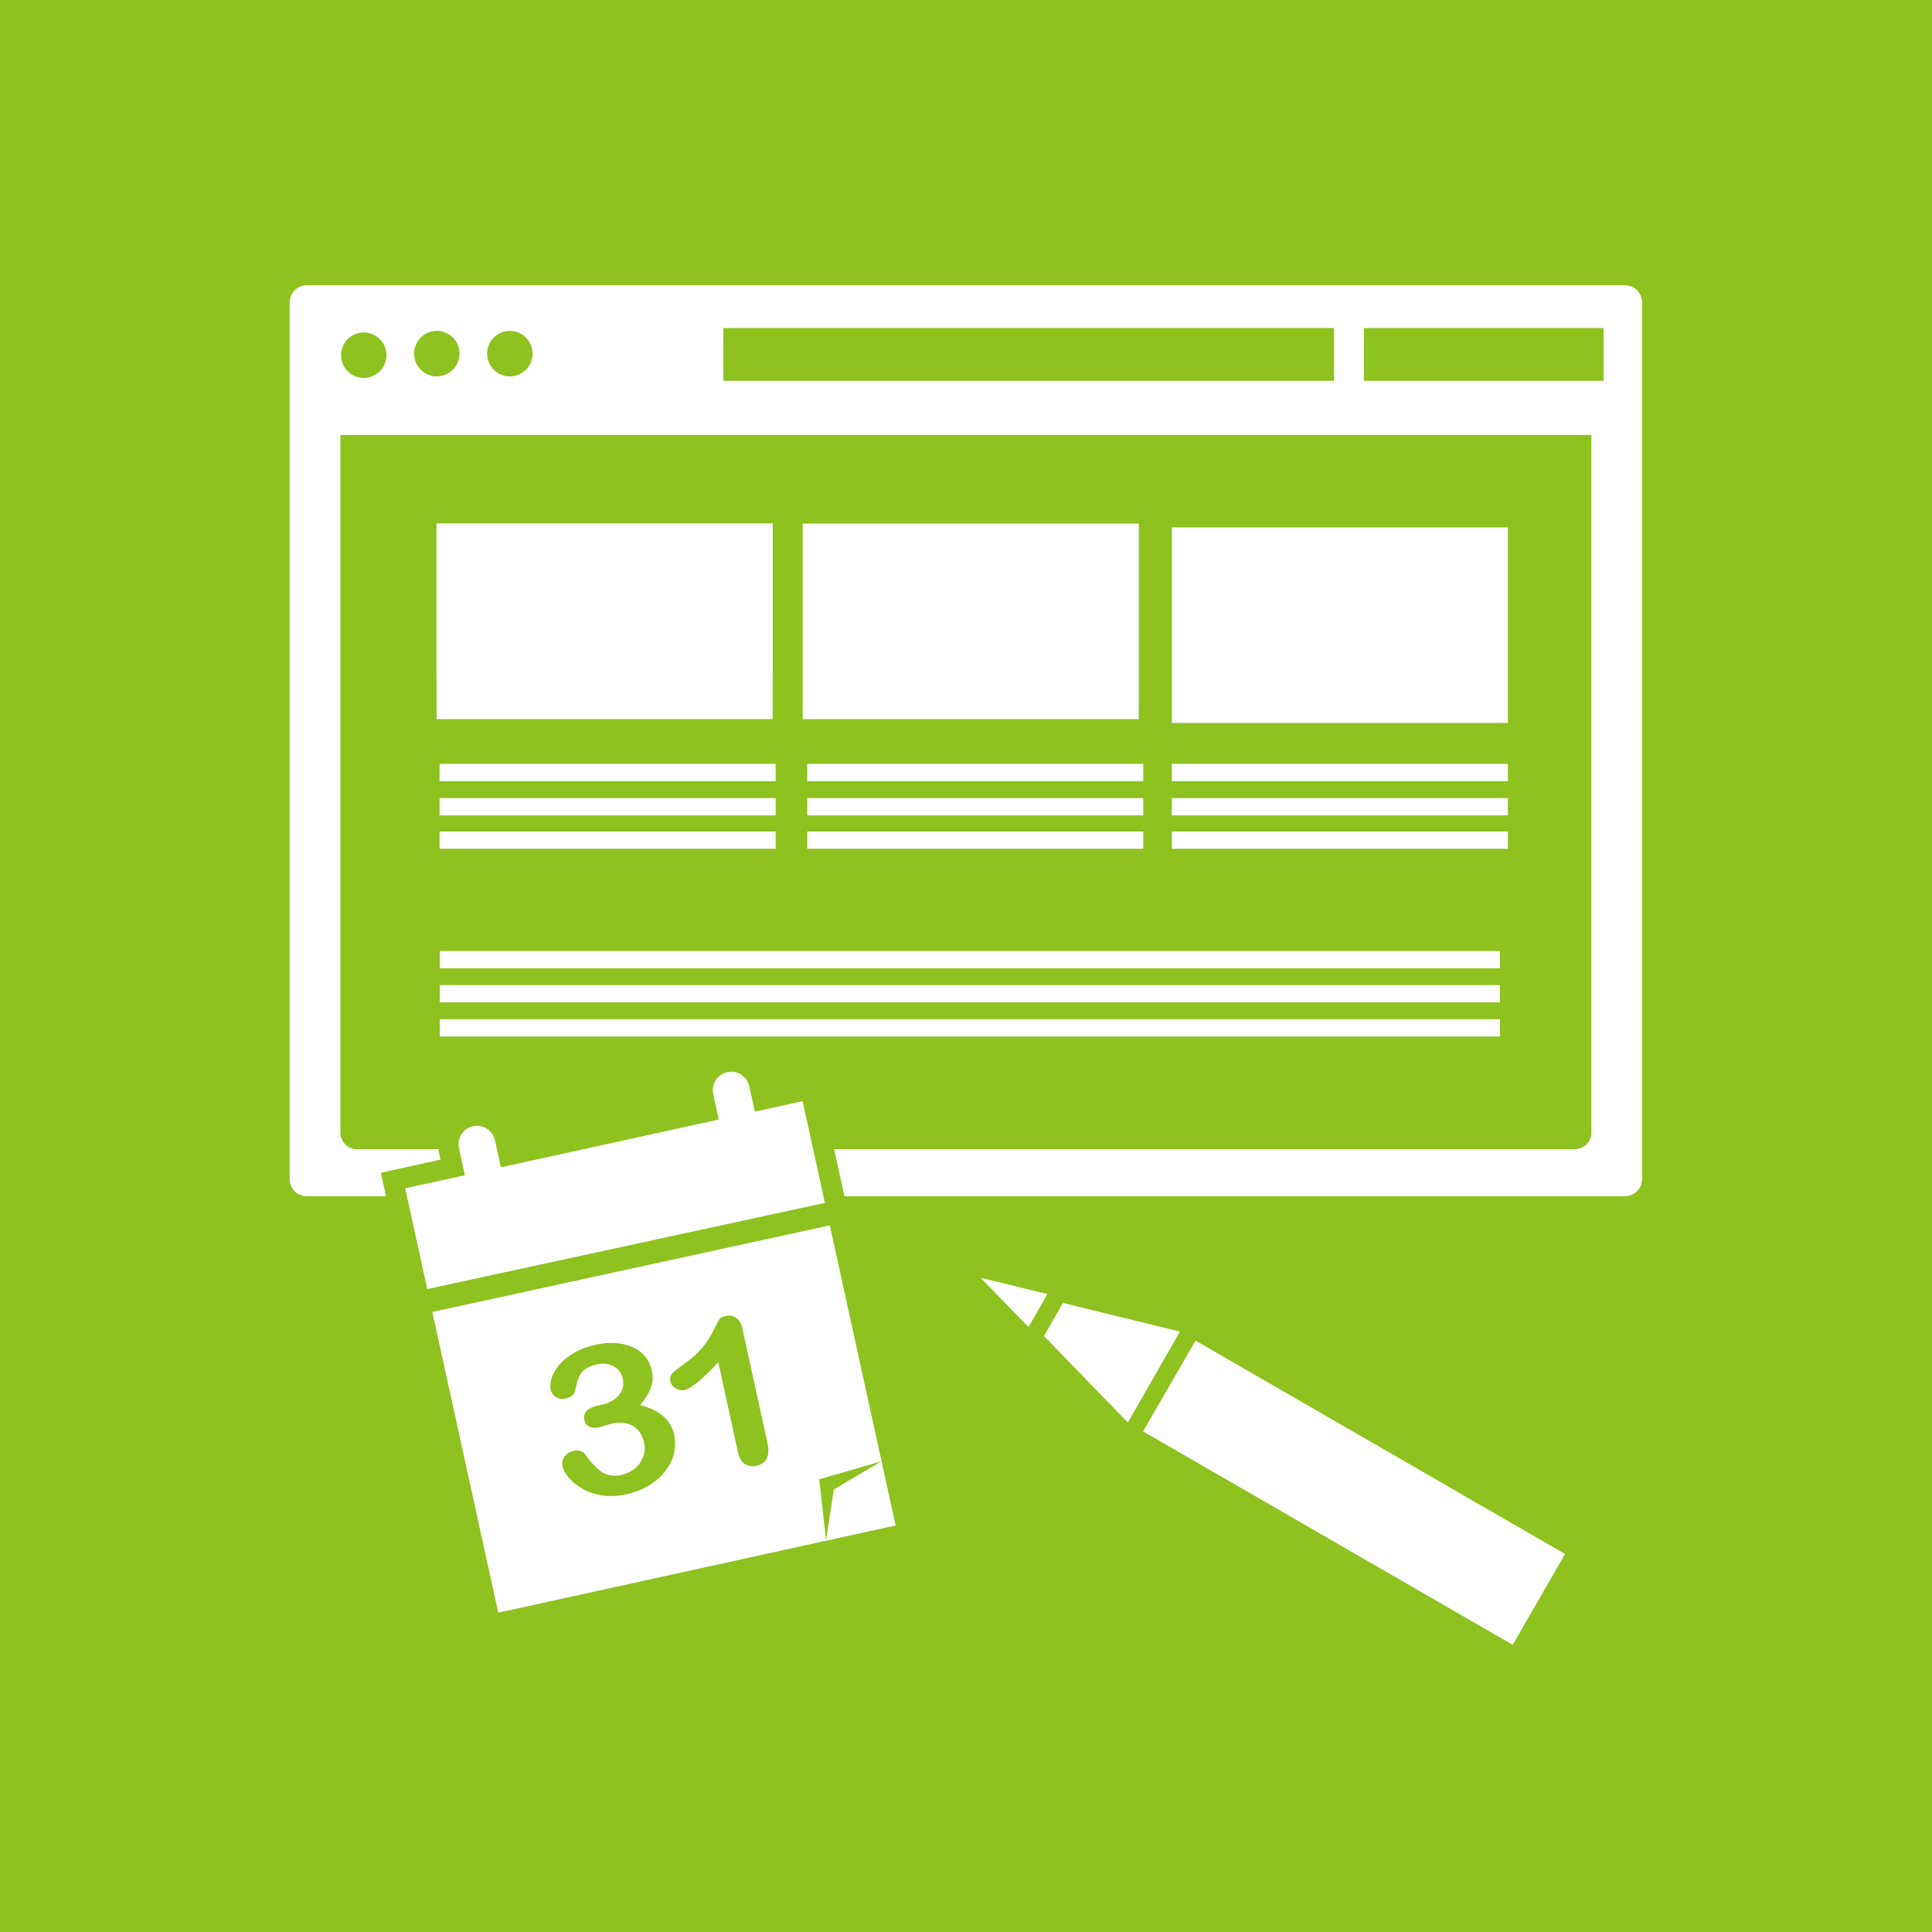
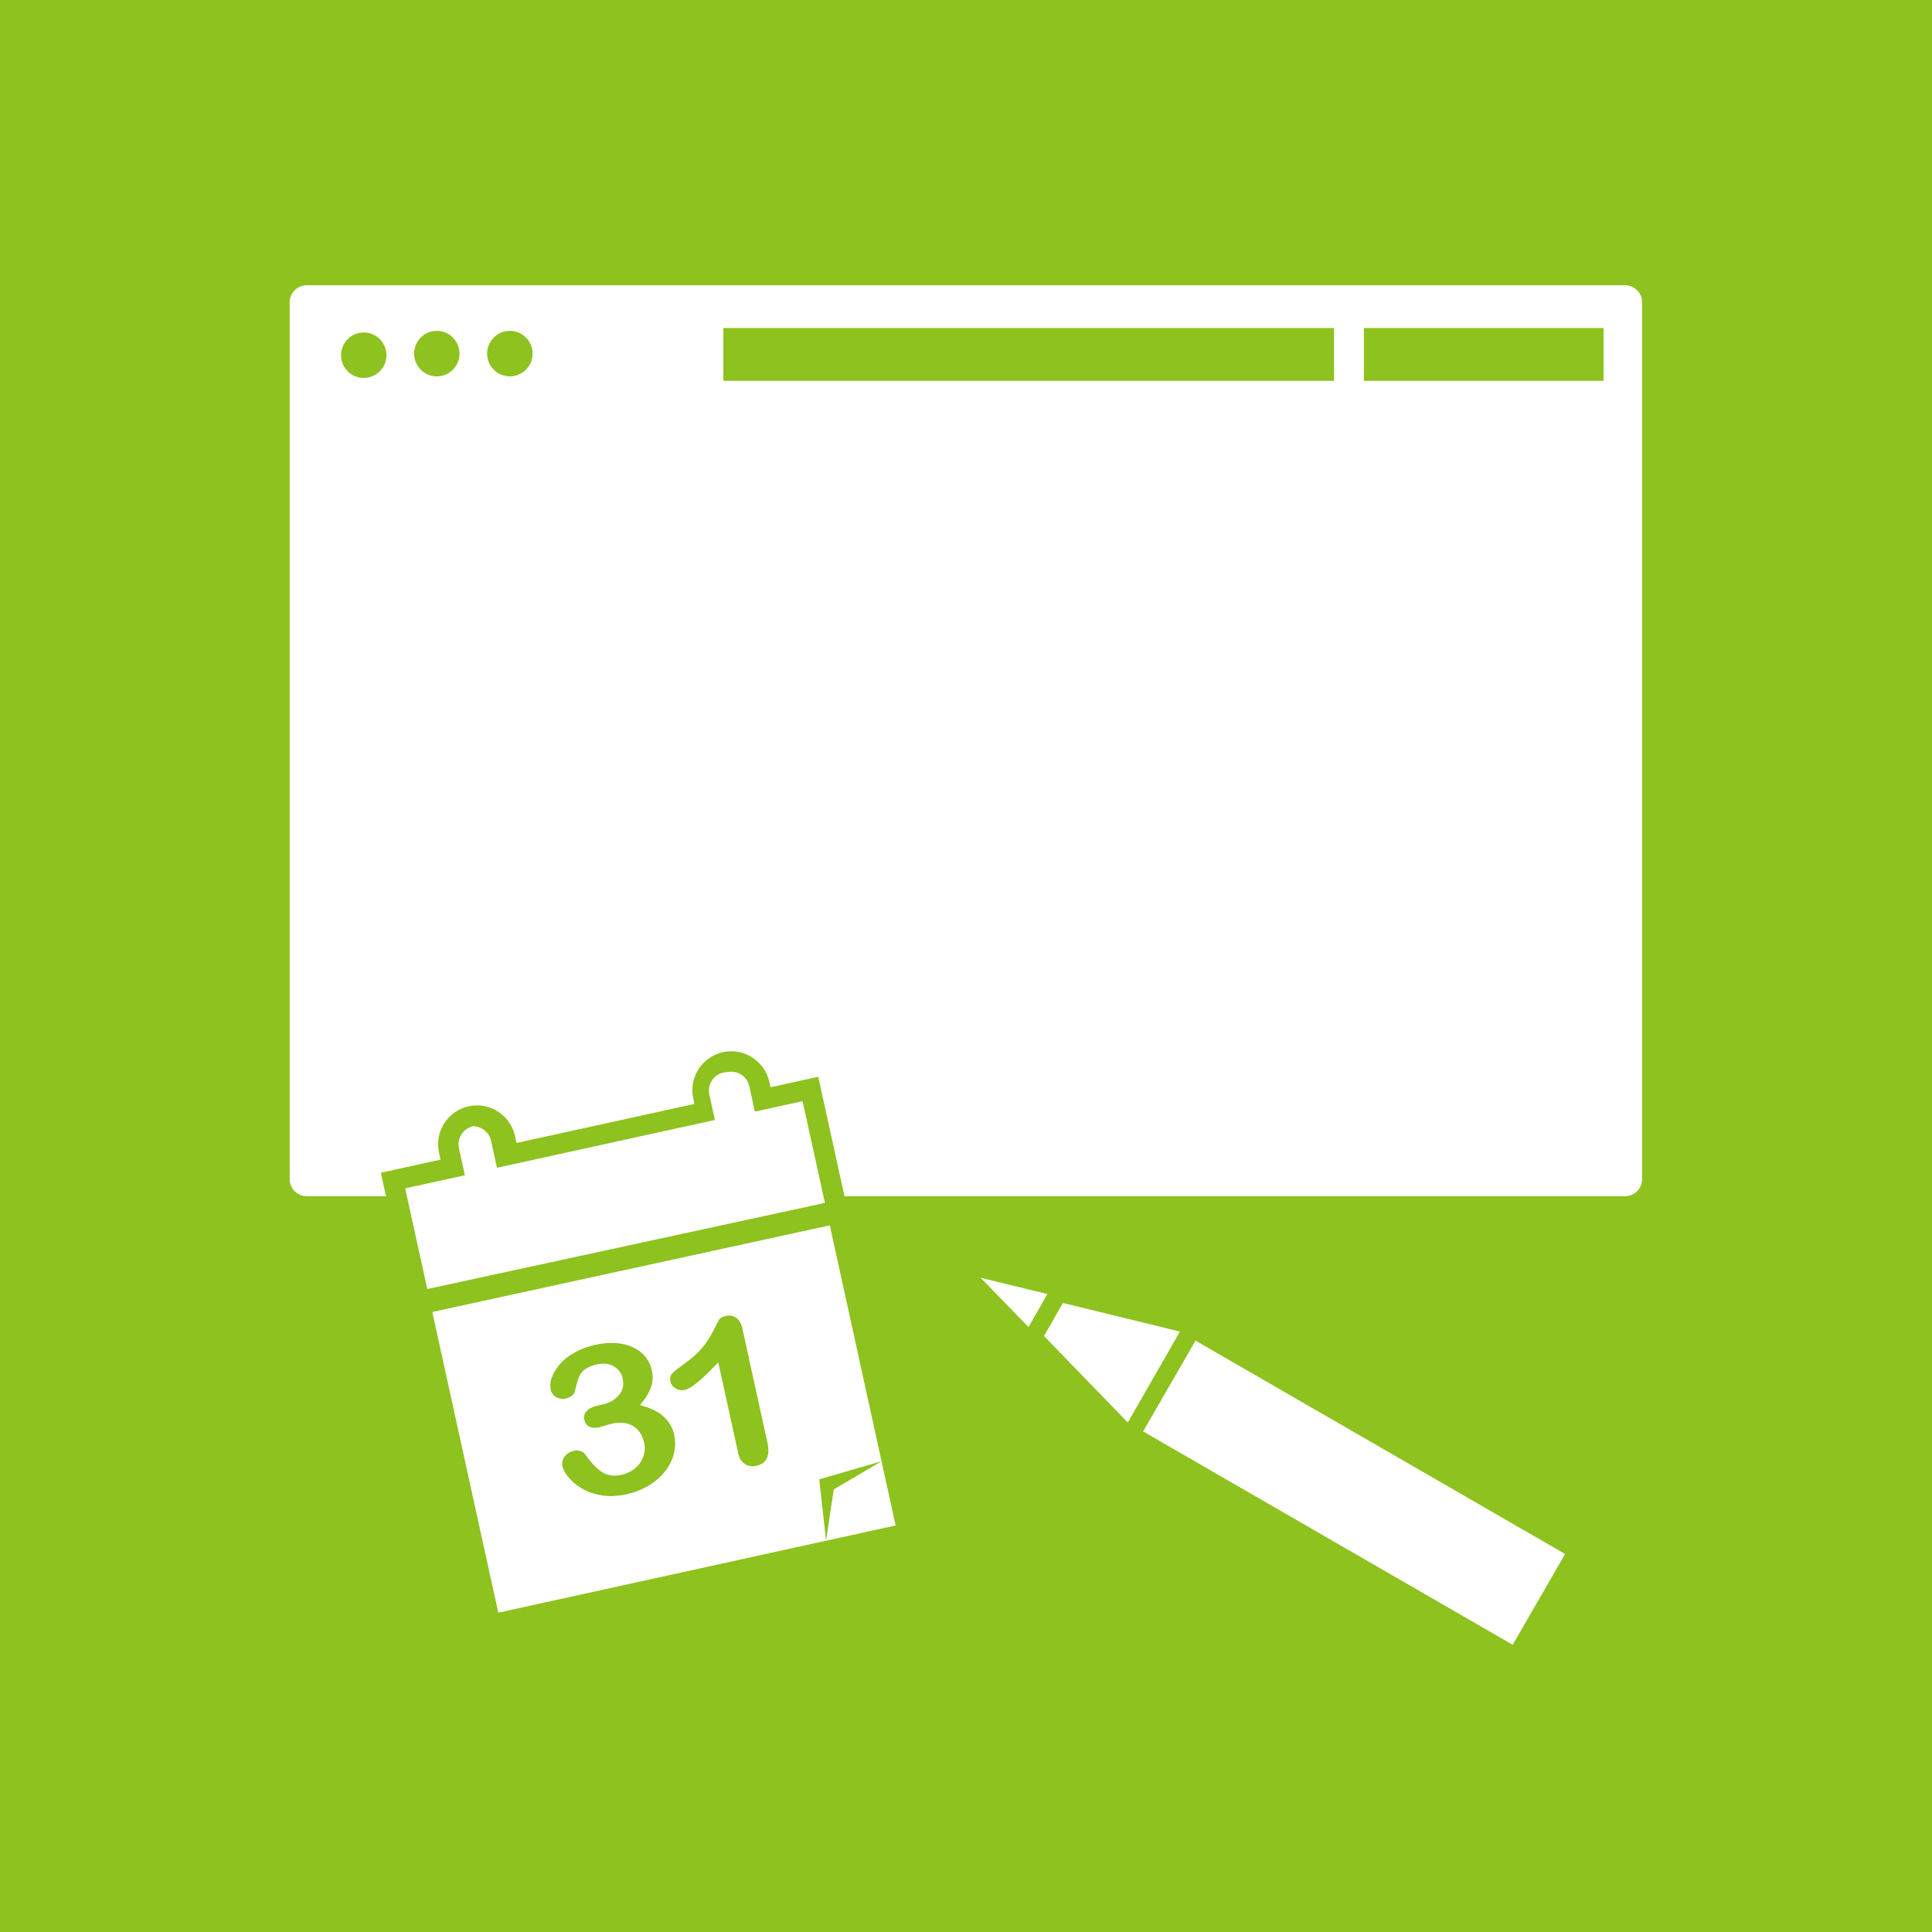
<svg xmlns="http://www.w3.org/2000/svg" xmlns:xlink="http://www.w3.org/1999/xlink" version="1.1" id="レイヤー_1" x="0px" y="0px" width="78px" height="78px" viewBox="0 0 78 78" enable-background="new 0 0 78 78" xml:space="preserve">
  <g>
    <rect fill="#8DC21F" width="78" height="78.001" />
    <g>
      <g>
        <path fill="#FFFFFF" d="M65.605,11.517H12.387c-0.382,0-0.692,0.308-0.692,0.69v35.397c0,0.383,0.308,0.691,0.692,0.691h53.219     c0.381,0,0.689-0.309,0.689-0.691V12.207C66.295,11.824,65.986,11.517,65.605,11.517z" />
        <g>
          <path fill="#8DC21F" d="M14.685,13.423c0.508,0,0.917,0.411,0.917,0.917c0,0.51-0.41,0.918-0.917,0.918      c-0.506,0-0.915-0.408-0.915-0.918C13.77,13.833,14.178,13.423,14.685,13.423" />
          <path fill="#8DC21F" d="M17.635,13.358c0.505,0,0.917,0.412,0.917,0.918s-0.412,0.92-0.917,0.92      c-0.507,0-0.916-0.414-0.916-0.92S17.128,13.358,17.635,13.358" />
          <path fill="#8DC21F" d="M20.585,13.358c0.506,0,0.918,0.412,0.918,0.918s-0.412,0.92-0.918,0.92      c-0.507,0-0.918-0.414-0.918-0.92C19.666,13.77,20.078,13.358,20.585,13.358" />
        </g>
        <g>
-           <path fill="#8DC21F" d="M64.248,45.731c0,0.369-0.299,0.664-0.666,0.664H14.409c-0.367,0-0.667-0.295-0.667-0.664V17.56h50.506      V45.731z" />
-         </g>
+           </g>
      </g>
      <g>
        <rect x="29.204" y="13.243" fill="#8DC21F" width="24.654" height="2.131" />
        <rect x="55.064" y="13.243" fill="#8DC21F" width="9.678" height="2.131" />
      </g>
    </g>
    <g>
      <g enable-background="new    ">
        <g>
          <g>
            <rect id="SVGID_1_" x="17.624" y="21.139" fill="#FFFFFF" width="13.569" height="7.894" />
          </g>
          <g>
            <defs>
              <rect id="SVGID_2_" x="17.624" y="21.139" width="13.569" height="7.894" />
            </defs>
            <clipPath id="SVGID_3_">
              <use xlink:href="#SVGID_2_" overflow="visible" />
            </clipPath>
-             <rect x="17.623" y="21.139" clip-path="url(#SVGID_3_)" fill="#FFFFFF" width="13.569" height="6.151" />
          </g>
        </g>
      </g>
-       <rect x="32.407" y="21.139" fill="#FFFFFF" width="13.57" height="7.894" />
      <g enable-background="new    ">
        <g>
          <rect x="47.309" y="21.294" fill="#FFFFFF" width="13.568" height="7.894" />
        </g>
      </g>
      <rect x="17.747" y="30.84" fill="#FFFFFF" width="13.569" height="0.698" />
      <rect x="17.747" y="32.222" fill="#FFFFFF" width="13.569" height="0.697" />
      <rect x="17.747" y="33.57" fill="#FFFFFF" width="13.569" height="0.697" />
      <g>
        <rect x="32.59" y="30.84" fill="#FFFFFF" width="13.568" height="0.698" />
        <rect x="32.59" y="32.222" fill="#FFFFFF" width="13.568" height="0.697" />
        <rect x="32.59" y="33.57" fill="#FFFFFF" width="13.568" height="0.697" />
      </g>
      <g>
        <rect x="47.309" y="30.84" fill="#FFFFFF" width="13.568" height="0.698" />
        <rect x="47.309" y="32.222" fill="#FFFFFF" width="13.568" height="0.697" />
        <rect x="47.309" y="33.57" fill="#FFFFFF" width="13.568" height="0.697" />
      </g>
      <g>
        <rect x="17.755" y="38.395" fill="#FFFFFF" width="42.802" height="0.698" />
      </g>
      <g>
        <rect x="17.755" y="39.772" fill="#FFFFFF" width="42.802" height="0.697" />
      </g>
      <g>
        <rect x="17.755" y="41.149" fill="#FFFFFF" width="42.802" height="0.698" />
      </g>
    </g>
    <g>
      <g>
        <g>
          <path fill="#FFFFFF" d="M15.866,47.661l2.41-0.529l-0.151-0.686c-0.136-0.625,0.26-1.244,0.882-1.381      c0.082-0.019,0.165-0.026,0.248-0.026c0.54,0,1.016,0.382,1.131,0.909l0.152,0.688l7.992-1.752l-0.138-0.624      c-0.136-0.623,0.26-1.241,0.881-1.379c0.083-0.019,0.165-0.026,0.248-0.026c0.541,0,1.017,0.383,1.132,0.91l0.137,0.623      l1.927-0.422l1.078,4.916l-16.86,3.65L15.866,47.661z" />
-           <path fill="#8DC21F" d="M29.521,43.267c0.343,0,0.653,0.238,0.729,0.586l0.226,1.027l1.927-0.423l0.901,4.108L17.25,52.042      l-0.892-4.066l2.41-0.527l-0.239-1.092c-0.087-0.399,0.168-0.799,0.568-0.887c0.053-0.013,0.106-0.018,0.158-0.018      c0.342,0,0.652,0.238,0.728,0.584l0.24,1.092l8.798-1.93l-0.226-1.027c-0.087-0.4,0.168-0.799,0.567-0.887      C29.416,43.272,29.468,43.267,29.521,43.267 M29.521,42.442L29.521,42.442L29.521,42.442c-0.112,0-0.224,0.013-0.333,0.035      c-0.847,0.188-1.383,1.026-1.199,1.869l0.049,0.223l-7.186,1.576l-0.062-0.287c-0.156-0.713-0.802-1.231-1.534-1.231      c-0.112,0-0.225,0.013-0.335,0.037c-0.845,0.186-1.382,1.024-1.198,1.868l0.063,0.285l-1.604,0.353l-0.806,0.178l0.177,0.806      l0.892,4.066l0.177,0.805l0.805-0.175l16.054-3.477l0.809-0.177l-0.177-0.808l-0.901-4.108l-0.177-0.807l-0.807,0.178      l-1.121,0.246l-0.048-0.221C30.9,42.961,30.254,42.442,29.521,42.442L29.521,42.442L29.521,42.442z" />
+           <path fill="#8DC21F" d="M29.521,43.267c0.343,0,0.653,0.238,0.729,0.586l0.226,1.027l1.927-0.423l0.901,4.108L17.25,52.042      l-0.892-4.066l2.41-0.527l-0.239-1.092c-0.087-0.399,0.168-0.799,0.568-0.887c0.342,0,0.652,0.238,0.728,0.584l0.24,1.092l8.798-1.93l-0.226-1.027c-0.087-0.4,0.168-0.799,0.567-0.887      C29.416,43.272,29.468,43.267,29.521,43.267 M29.521,42.442L29.521,42.442L29.521,42.442c-0.112,0-0.224,0.013-0.333,0.035      c-0.847,0.188-1.383,1.026-1.199,1.869l0.049,0.223l-7.186,1.576l-0.062-0.287c-0.156-0.713-0.802-1.231-1.534-1.231      c-0.112,0-0.225,0.013-0.335,0.037c-0.845,0.186-1.382,1.024-1.198,1.868l0.063,0.285l-1.604,0.353l-0.806,0.178l0.177,0.806      l0.892,4.066l0.177,0.805l0.805-0.175l16.054-3.477l0.809-0.177l-0.177-0.808l-0.901-4.108l-0.177-0.807l-0.807,0.178      l-1.121,0.246l-0.048-0.221C30.9,42.961,30.254,42.442,29.521,42.442L29.521,42.442L29.521,42.442z" />
        </g>
        <polygon fill="#FFFFFF" points="33.502,49.471 17.453,52.968 17.458,52.989 20.117,65.108 36.159,61.587    " />
      </g>
      <g>
        <polygon fill="#8DC21F" points="33.66,60.134 33.351,62.204 33.076,59.724 35.59,58.993    " />
      </g>
      <path fill="#8DC21F" d="M24.319,56.708c0.273-0.061,0.494-0.186,0.659-0.373c0.166-0.188,0.221-0.416,0.16-0.688    c-0.043-0.205-0.162-0.365-0.352-0.48c-0.191-0.114-0.42-0.141-0.687-0.084c-0.181,0.042-0.326,0.098-0.434,0.168    c-0.108,0.07-0.188,0.15-0.239,0.24c-0.052,0.092-0.096,0.203-0.131,0.334c-0.036,0.132-0.066,0.254-0.094,0.371    c-0.017,0.062-0.062,0.117-0.132,0.168c-0.07,0.049-0.156,0.084-0.256,0.104c-0.119,0.024-0.239,0.008-0.357-0.06    c-0.119-0.064-0.194-0.17-0.226-0.314c-0.029-0.139-0.015-0.297,0.044-0.471c0.061-0.174,0.165-0.35,0.314-0.53    c0.149-0.178,0.349-0.34,0.598-0.479c0.249-0.146,0.539-0.252,0.868-0.324c0.289-0.062,0.56-0.086,0.814-0.066    c0.252,0.018,0.483,0.076,0.687,0.17c0.205,0.098,0.371,0.223,0.499,0.379c0.128,0.158,0.215,0.34,0.259,0.543    c0.06,0.269,0.045,0.512-0.043,0.73c-0.087,0.221-0.231,0.447-0.432,0.684c0.257,0.062,0.48,0.146,0.671,0.256    c0.192,0.11,0.346,0.244,0.464,0.401c0.12,0.158,0.201,0.34,0.246,0.542c0.053,0.244,0.051,0.492-0.008,0.743    c-0.059,0.251-0.174,0.489-0.347,0.714s-0.392,0.418-0.66,0.583s-0.578,0.284-0.928,0.362c-0.358,0.078-0.69,0.09-0.999,0.037    c-0.308-0.053-0.572-0.146-0.792-0.279c-0.221-0.133-0.398-0.28-0.532-0.445c-0.135-0.164-0.216-0.306-0.242-0.427    c-0.034-0.155-0.006-0.294,0.084-0.413c0.091-0.121,0.219-0.197,0.386-0.232c0.083-0.021,0.168-0.016,0.255,0.014    c0.087,0.025,0.149,0.068,0.187,0.124c0.237,0.339,0.464,0.579,0.68,0.721c0.216,0.144,0.486,0.179,0.807,0.109    c0.184-0.042,0.353-0.122,0.506-0.24c0.154-0.121,0.268-0.272,0.344-0.458c0.077-0.186,0.091-0.384,0.045-0.595    c-0.069-0.314-0.218-0.539-0.448-0.675c-0.23-0.137-0.514-0.168-0.852-0.096c-0.061,0.016-0.151,0.039-0.274,0.078    s-0.201,0.062-0.237,0.07c-0.164,0.035-0.298,0.027-0.403-0.027c-0.106-0.055-0.173-0.146-0.201-0.277    c-0.029-0.129,0.001-0.246,0.092-0.348c0.09-0.104,0.24-0.178,0.451-0.223L24.319,56.708z" />
      <path fill="#8DC21F" d="M29.799,58.655l-0.801-3.656c-0.643,0.689-1.094,1.062-1.354,1.117c-0.126,0.029-0.245,0.009-0.362-0.062    c-0.117-0.067-0.188-0.161-0.213-0.278c-0.03-0.138-0.004-0.248,0.076-0.334c0.081-0.084,0.231-0.203,0.449-0.359    c0.328-0.229,0.58-0.455,0.759-0.67c0.178-0.217,0.328-0.447,0.448-0.693c0.122-0.246,0.201-0.396,0.242-0.458    c0.04-0.06,0.129-0.104,0.27-0.134c0.158-0.035,0.295-0.008,0.416,0.082c0.119,0.09,0.2,0.229,0.242,0.423l1.01,4.601    c0.119,0.539-0.027,0.853-0.435,0.941c-0.182,0.041-0.339,0.018-0.473-0.068C29.937,59.021,29.845,58.87,29.799,58.655" />
    </g>
    <g>
      <polygon fill="#FFFFFF" points="41.523,53.577 42.287,52.245 39.59,51.586   " />
      <polygon fill="#FFFFFF" points="45.533,57.432 47.637,53.759 42.912,52.604 42.148,53.938   " />
      <rect x="46.053" y="58.146" transform="matrix(-0.866 -0.5 0.5 -0.866 71.88 139.786)" fill="#FFFFFF" width="17.23" height="4.233" />
    </g>
  </g>
</svg>